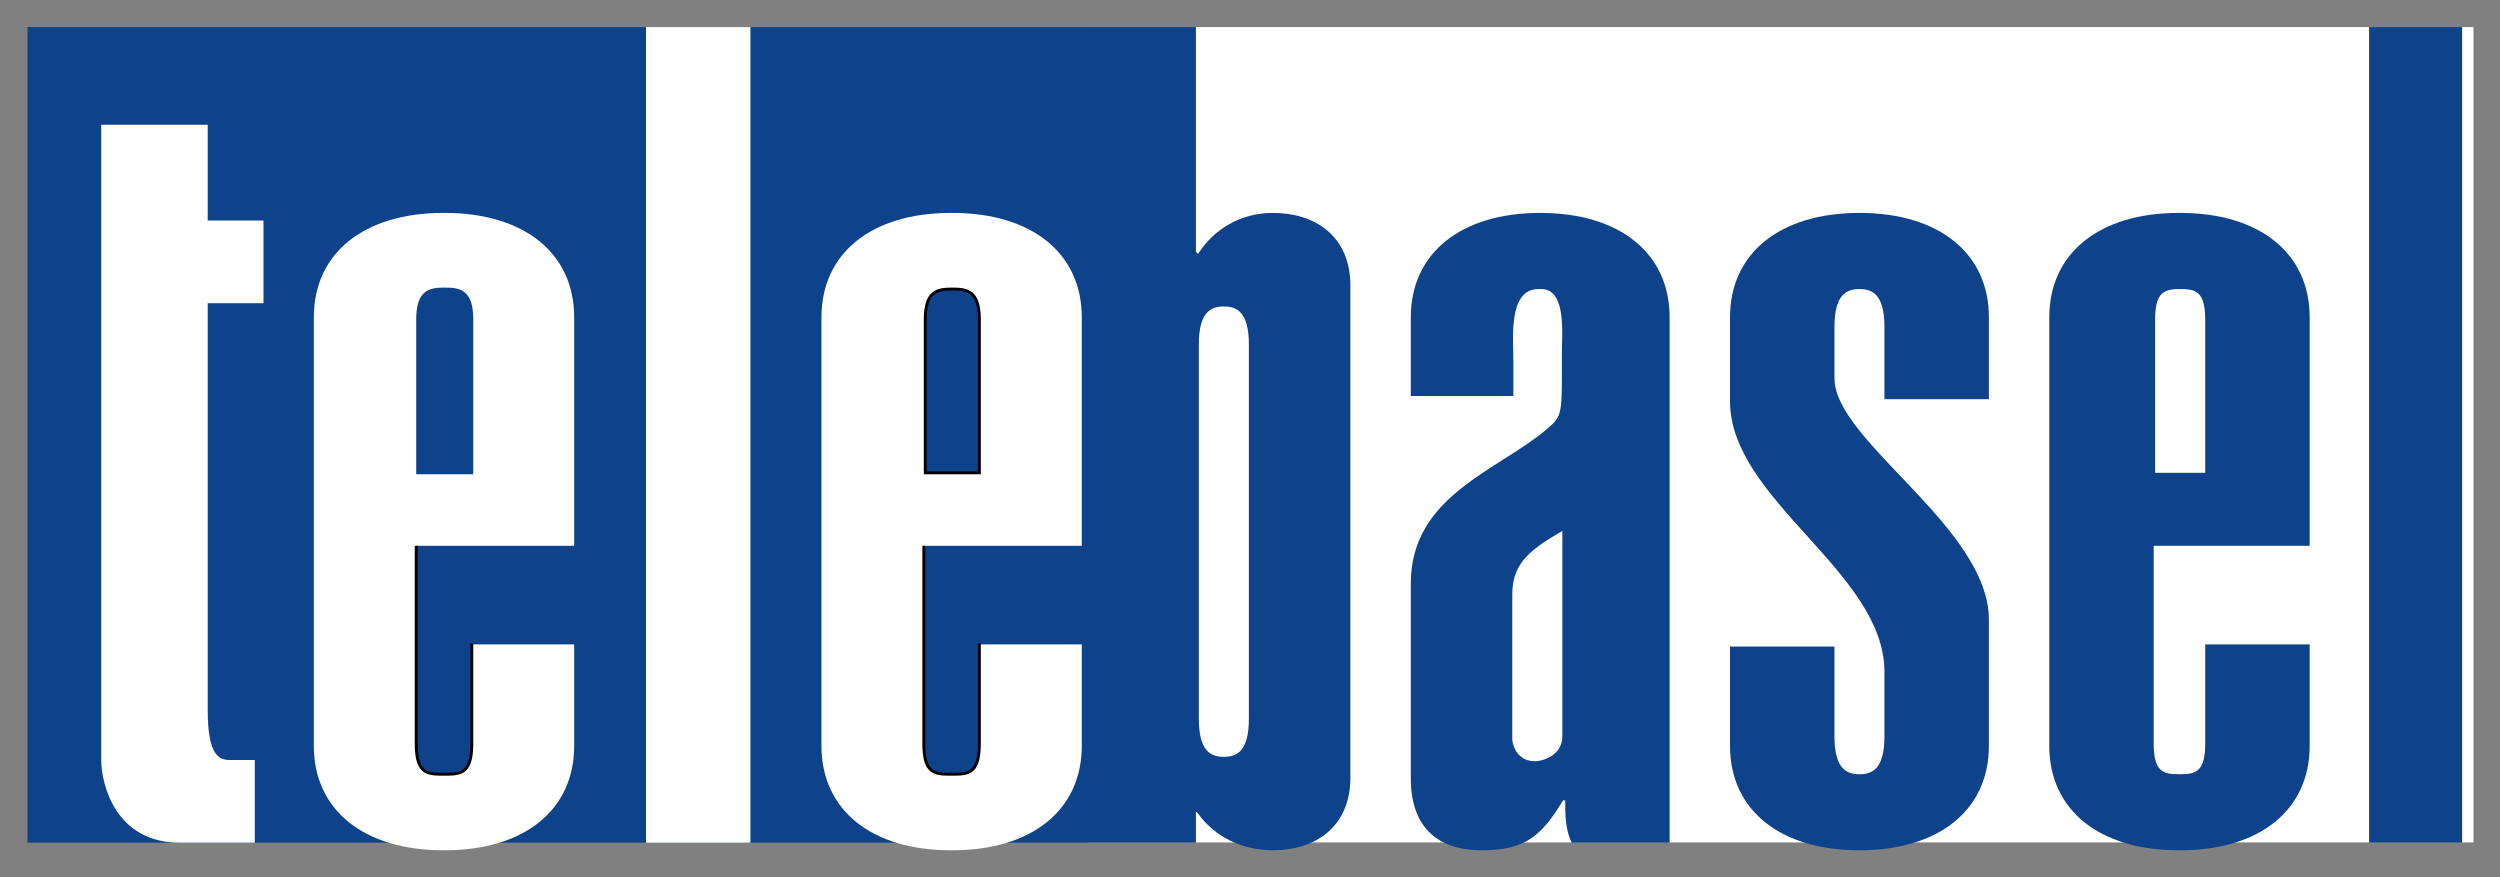
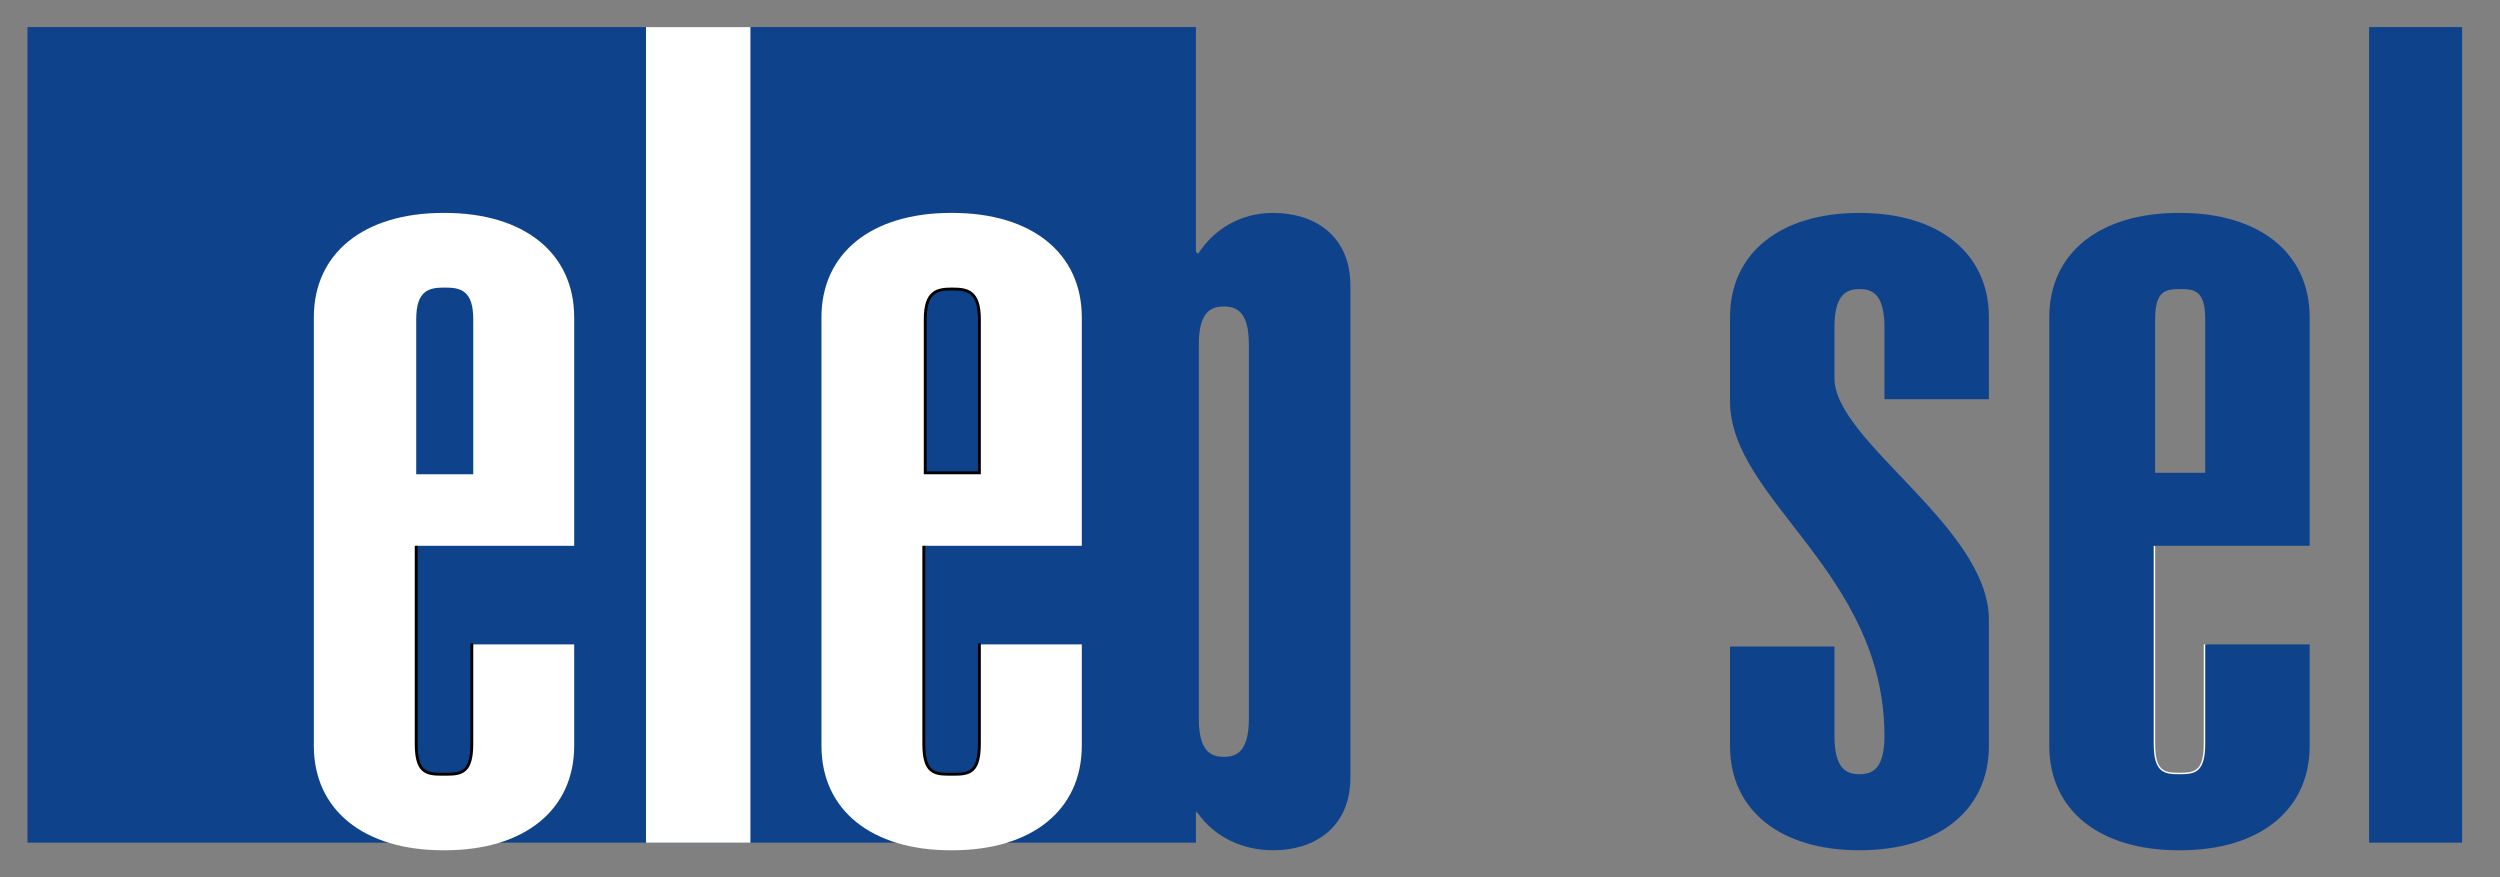
<svg xmlns="http://www.w3.org/2000/svg" version="1.0" width="924.39" height="324.37" id="svg2">
  <rect width="100%" height="100%" fill="#808080" stroke="none" />
  <defs id="defs4">
    <clipPath id="clipPath2910">
      <path d="M 450.708,769.151 L 566.529,769.151 L 566.529,814.252 L 450.708,814.252 L 450.708,769.151 z" id="path2912" />
    </clipPath>
    <clipPath id="clipPath2882">
      <path d="M 0,0 L 595.276,0 L 595.276,841.89 L 0,841.89 L 0,0 z" id="path2884" />
    </clipPath>
    <clipPath id="clipPath2836">
      <path d="M 0,0 L 595.276,0 L 595.276,841.89 L 0,841.89 L 0,0 z" id="path2838" />
    </clipPath>
    <clipPath id="clipPath2734">
      <path d="M 0,0 L 595.276,0 L 595.276,841.89 L 0,841.89 L 0,0 z" id="path2736" />
    </clipPath>
    <clipPath id="clipPath2654">
-       <path d="M 0,0 L 595.276,0 L 595.276,841.89 L 0,841.89 L 0,0 z" id="path2656" />
-     </clipPath>
+       </clipPath>
    <clipPath id="clipPath2580">
      <path d="M 0,0 L 595.276,0 L 595.276,841.89 L 0,841.89 L 0,0 z" id="path2582" />
    </clipPath>
    <clipPath id="clipPath2482">
      <path d="M 0,0 L 595.276,0 L 595.276,841.89 L 0,841.89 L 0,0 z" id="path2484" />
    </clipPath>
    <clipPath id="clipPath2424">
      <path d="M 0,0 L 595.276,0 L 595.276,841.89 L 0,841.89 L 0,0 z" id="path2426" />
    </clipPath>
  </defs>
  <g transform="translate(-346.375,-28.601)" id="layer1">
    <g transform="matrix(8.433,0,0,8.433,-2564.45,-202.575)" id="g3553">
-       <path d="M 392.88,28.601 L 453.625,28.601 L 453.625,64.351 L 392.88,64.351 L 392.88,28.601 z" id="path2904" style="fill:#ffffff;fill-opacity:1;fill-rule:nonzero;stroke:none" />
      <g transform="matrix(1.25,0,0,-1.25,-255.036,1045.53)" id="g2906">
        <g clip-path="url(#clipPath2910)" id="g2908">
          <g transform="translate(481.129,813.543)" id="g2914">
            <path d="M 0,0 L 40.986,0 L 40.986,-7.882 L 41.062,-7.955 C 41.596,-7.118 42.512,-6.518 43.696,-6.518 C 45.107,-6.518 46.404,-7.279 46.404,-9.075 L 46.404,-26.32 C 46.404,-28.111 45.107,-28.875 43.696,-28.875 C 42.589,-28.875 41.635,-28.39 41.062,-27.588 L 40.986,-27.516 L 40.986,-28.609 L 0,-28.609 L 0,0 z M 42.843,-11.135 C 42.843,-9.992 42.423,-9.8 41.965,-9.8 C 41.508,-9.8 41.088,-9.992 41.088,-11.135 L 41.088,-24.259 C 41.088,-25.402 41.508,-25.597 41.965,-25.597 C 42.423,-25.597 42.843,-25.402 42.843,-24.259 L 42.843,-11.135" id="path2916" style="fill:#0e438c;fill-opacity:1;fill-rule:nonzero;stroke:none" />
          </g>
          <g transform="translate(534.191,807.025)" id="g2918">
-             <path d="M 0,0 C 2.787,0 4.54,-1.412 4.54,-3.662 L 4.54,-22.091 L 1.107,-22.091 C 0.878,-21.637 0.878,-21.098 0.878,-20.607 L 0.802,-20.607 C 0.039,-21.866 -0.534,-22.357 -2.059,-22.357 C -3.662,-22.357 -4.539,-21.48 -4.539,-19.84 L -4.539,-12.998 C -4.539,-9.901 -1.447,-9.03 0.249,-7.569 C 0.794,-7.097 0.762,-7.097 0.762,-4.847 C 0.762,-4.198 0.916,-2.671 0.039,-2.671 L -0.064,-2.671 C -1.132,-2.671 -0.941,-4.426 -0.941,-5.189 L -0.941,-6.421 L -4.539,-6.421 L -4.539,-3.662 C -4.539,-1.412 -2.785,0 0,0 M 0.777,-11.153 C -0.254,-11.767 -0.979,-12.221 -0.979,-13.367 L -0.979,-18.503 C -0.903,-18.966 -0.597,-19.27 -0.102,-19.229 C 0.395,-19.157 0.777,-18.85 0.777,-18.352 L 0.777,-11.153" id="path2920" style="fill:#0e438c;fill-opacity:1;fill-rule:nonzero;stroke:none" />
-           </g>
+             </g>
          <g transform="translate(544.513,791.814)" id="g2922">
-             <path d="M 0,0 L 0,-3.141 C 0,-4.287 0.42,-4.478 0.877,-4.478 C 1.334,-4.478 1.753,-4.287 1.753,-3.141 L 1.753,-0.889 C 1.753,2.621 -3.664,5.139 -3.664,8.609 L -3.664,11.549 C -3.664,13.799 -1.909,15.211 0.877,15.211 C 3.662,15.211 5.417,13.799 5.417,11.549 L 5.417,8.676 L 1.753,8.676 L 1.753,11.205 C 1.753,12.349 1.334,12.54 0.877,12.54 C 0.42,12.54 0,12.349 0,11.205 L 0,9.412 C 0,7.2 5.417,4.187 5.417,0.939 L 5.417,-3.482 C 5.417,-5.737 3.662,-7.146 0.877,-7.146 C -1.909,-7.146 -3.664,-5.737 -3.664,-3.482 L -3.664,0 L 0,0" id="path2924" style="fill:#0e438c;fill-opacity:1;fill-rule:nonzero;stroke:none" />
+             <path d="M 0,0 L 0,-3.141 C 0,-4.287 0.42,-4.478 0.877,-4.478 C 1.334,-4.478 1.753,-4.287 1.753,-3.141 C 1.753,2.621 -3.664,5.139 -3.664,8.609 L -3.664,11.549 C -3.664,13.799 -1.909,15.211 0.877,15.211 C 3.662,15.211 5.417,13.799 5.417,11.549 L 5.417,8.676 L 1.753,8.676 L 1.753,11.205 C 1.753,12.349 1.334,12.54 0.877,12.54 C 0.42,12.54 0,12.349 0,11.205 L 0,9.412 C 0,7.2 5.417,4.187 5.417,0.939 L 5.417,-3.482 C 5.417,-5.737 3.662,-7.146 0.877,-7.146 C -1.909,-7.146 -3.664,-5.737 -3.664,-3.482 L -3.664,0 L 0,0" id="path2924" style="fill:#0e438c;fill-opacity:1;fill-rule:nonzero;stroke:none" />
          </g>
          <g transform="translate(555.711,795.349)" id="g2926">
            <path d="M 0,0 L 0,-6.942 C 0,-7.935 0.345,-8.013 0.877,-8.013 L 0.93,-8.013 C 1.463,-8.013 1.807,-7.935 1.807,-6.942 L 1.807,-3.46" id="path2928" style="fill:none;stroke:#ffffff;stroke-width:0.102;stroke-linecap:butt;stroke-linejoin:miter;stroke-miterlimit:4;stroke-dasharray:none;stroke-opacity:1" />
          </g>
          <g transform="translate(556.588,784.668)" id="g2930">
            <path d="M 0,0 C -2.784,0 -4.54,1.409 -4.54,3.664 L -4.54,18.695 C -4.54,20.945 -2.784,22.357 0,22.357 L 0.053,22.357 C 2.837,22.357 4.594,20.945 4.594,18.695 L 4.594,10.681 L -0.877,10.681 L -0.877,3.739 C -0.877,2.746 -0.532,2.668 0,2.668 L 0.053,2.668 C 0.586,2.668 0.93,2.746 0.93,3.739 L 0.93,7.221 L 4.594,7.221 L 4.594,3.664 C 4.594,1.409 2.837,0 0.053,0 L 0,0 z M 0.93,18.618 C 0.93,19.609 0.586,19.686 0.053,19.686 C -0.482,19.686 -0.827,19.609 -0.827,18.618 L -0.827,13.24 L 0.93,13.24 L 0.93,18.618" id="path2932" style="fill:#0e438c;fill-opacity:1;fill-rule:nonzero;stroke:none" />
          </g>
          <g transform="translate(495.715,784.668)" id="g2934">
            <path d="M 0,0 C -2.786,0 -4.541,1.409 -4.541,3.664 L -4.541,18.695 C -4.541,20.945 -2.786,22.357 0,22.357 L 0.051,22.357 C 2.836,22.357 4.591,20.945 4.591,18.695 L 4.591,10.681 L -0.95,10.681 L -0.95,3.739 C -0.95,2.746 -0.607,2.668 -0.073,2.668 L 0.123,2.668 C 0.658,2.668 1,2.746 1,3.739 L 1,7.221 L 4.591,7.221 L 4.591,3.664 C 4.591,1.409 2.836,0 0.051,0 L 0,0" id="path2936" style="fill:#ffffff;fill-opacity:1;fill-rule:nonzero;stroke:none" />
          </g>
          <g transform="translate(494.765,795.349)" id="g2938">
            <path d="M 0,0 L 0,-6.942 C 0,-7.935 0.343,-8.013 0.877,-8.013 L 1.073,-8.013 C 1.607,-8.013 1.95,-7.935 1.95,-6.942 L 1.95,-3.426" id="path2940" style="fill:none;stroke:#000000;stroke-width:0.102;stroke-linecap:butt;stroke-linejoin:miter;stroke-miterlimit:4;stroke-dasharray:none;stroke-opacity:1" />
          </g>
          <g transform="translate(496.715,803.287)" id="g2942">
            <path d="M 0,0 C 0,0.991 -0.415,1.068 -0.95,1.068 C -1.484,1.068 -1.899,0.991 -1.899,0 L -1.899,-5.379 L 0,-5.379 L 0,0" id="path2944" style="fill:#0e438c;fill-opacity:1;fill-rule:nonzero;stroke:none" />
          </g>
          <g transform="translate(496.715,803.287)" id="g2946">
            <path d="M 0,0 C 0,0.991 -0.415,1.068 -0.95,1.068 C -1.484,1.068 -1.899,0.991 -1.899,0 L -1.899,-5.379 L 0,-5.379 L 0,0 z" id="path2948" style="fill:none;stroke:#0e438c;stroke-width:0.102;stroke-linecap:butt;stroke-linejoin:miter;stroke-miterlimit:4;stroke-dasharray:none;stroke-opacity:1" />
          </g>
          <g transform="translate(513.52,784.668)" id="g2950">
            <path d="M 0,0 C -2.785,0 -4.54,1.409 -4.54,3.664 L -4.54,18.695 C -4.54,20.945 -2.785,22.357 0,22.357 L 0.05,22.357 C 2.836,22.357 4.591,20.945 4.591,18.695 L 4.591,10.681 L -0.95,10.681 L -0.95,3.739 C -0.95,2.746 -0.607,2.668 -0.072,2.668 L 0.123,2.668 C 0.657,2.668 1,2.746 1,3.739 L 1,7.221 L 4.591,7.221 L 4.591,3.664 C 4.591,1.409 2.836,0 0.05,0 L 0,0" id="path2952" style="fill:#ffffff;fill-opacity:1;fill-rule:nonzero;stroke:none" />
          </g>
          <g transform="translate(512.57,795.349)" id="g2954">
            <path d="M 0,0 L 0,-6.942 C 0,-7.935 0.343,-8.013 0.878,-8.013 L 1.073,-8.013 C 1.607,-8.013 1.949,-7.935 1.949,-6.942 L 1.949,-3.426" id="path2956" style="fill:none;stroke:#000000;stroke-width:0.102;stroke-linecap:butt;stroke-linejoin:miter;stroke-miterlimit:4;stroke-dasharray:none;stroke-opacity:1" />
          </g>
          <g transform="translate(514.519,803.287)" id="g2958">
            <path d="M 0,0 C 0,0.991 -0.415,1.068 -0.95,1.068 C -1.483,1.068 -1.899,0.991 -1.899,0 L -1.899,-5.379 L 0,-5.379 L 0,0" id="path2960" style="fill:#0e438c;fill-opacity:1;fill-rule:nonzero;stroke:none" />
          </g>
          <g transform="translate(514.519,803.287)" id="g2962">
            <path d="M 0,0 C 0,0.991 -0.415,1.068 -0.95,1.068 C -1.483,1.068 -1.899,0.991 -1.899,0 L -1.899,-5.379 L 0,-5.379 L 0,0 z" id="path2964" style="fill:none;stroke:#000000;stroke-width:0.102;stroke-linecap:butt;stroke-linejoin:miter;stroke-miterlimit:4;stroke-dasharray:none;stroke-opacity:1" />
          </g>
          <path d="M 563.267,813.543 L 566.929,813.543 L 566.929,784.934 L 563.267,784.934 L 563.267,813.543 z" id="path2966" style="fill:#0e438c;fill-opacity:1;fill-rule:nonzero;stroke:none" />
          <g transform="translate(483.716,810.118)" id="g2968">
-             <path d="M 0,0 L 3.735,0 L 3.735,-3.36 L 5.692,-3.36 L 5.692,-6.26 L 3.735,-6.26 L 3.735,-20.527 C 3.735,-22.171 4.155,-22.284 4.536,-22.284 L 5.386,-22.284 L 5.386,-25.183 L 2.747,-25.183 C 0.496,-25.183 0,-23.123 0,-22.284 L 0,0" id="path2970" style="fill:#ffffff;fill-opacity:1;fill-rule:nonzero;stroke:none" />
-           </g>
+             </g>
          <path d="M 502.825,813.543 L 506.488,813.543 L 506.488,784.934 L 502.825,784.934 L 502.825,813.543 z" id="path2972" style="fill:#ffffff;fill-opacity:1;fill-rule:nonzero;stroke:none" />
        </g>
      </g>
    </g>
  </g>
</svg>